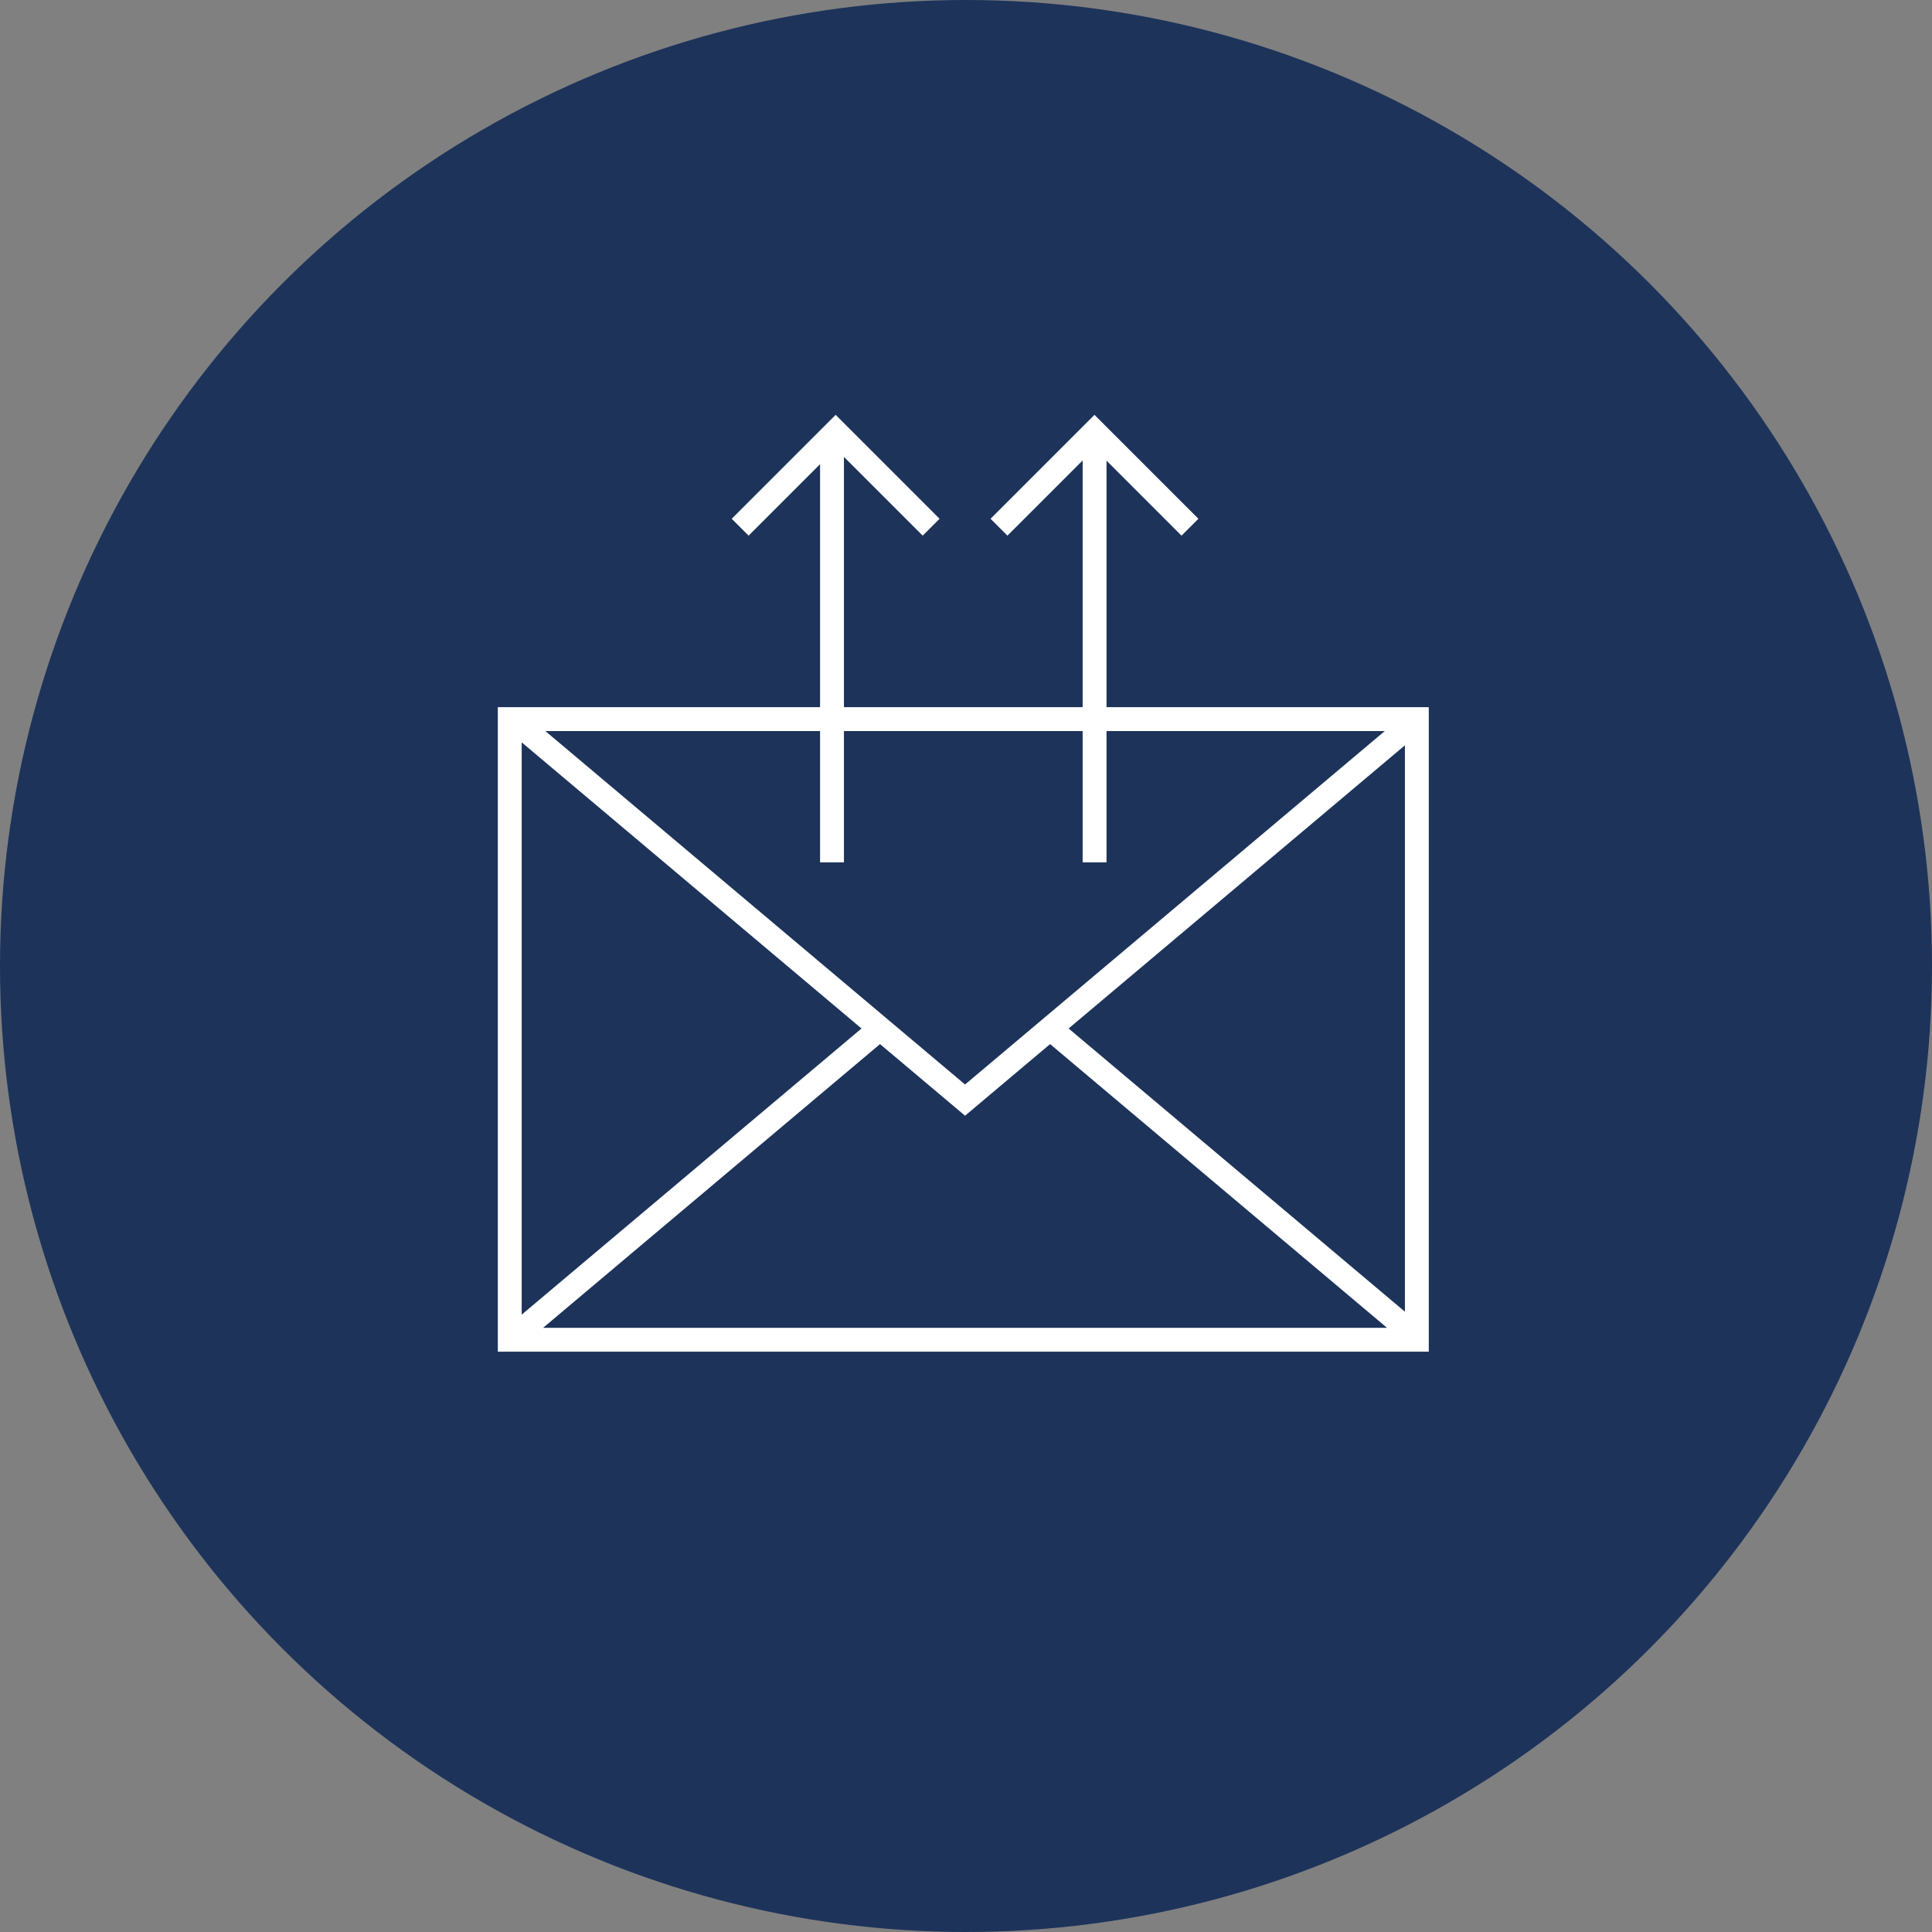
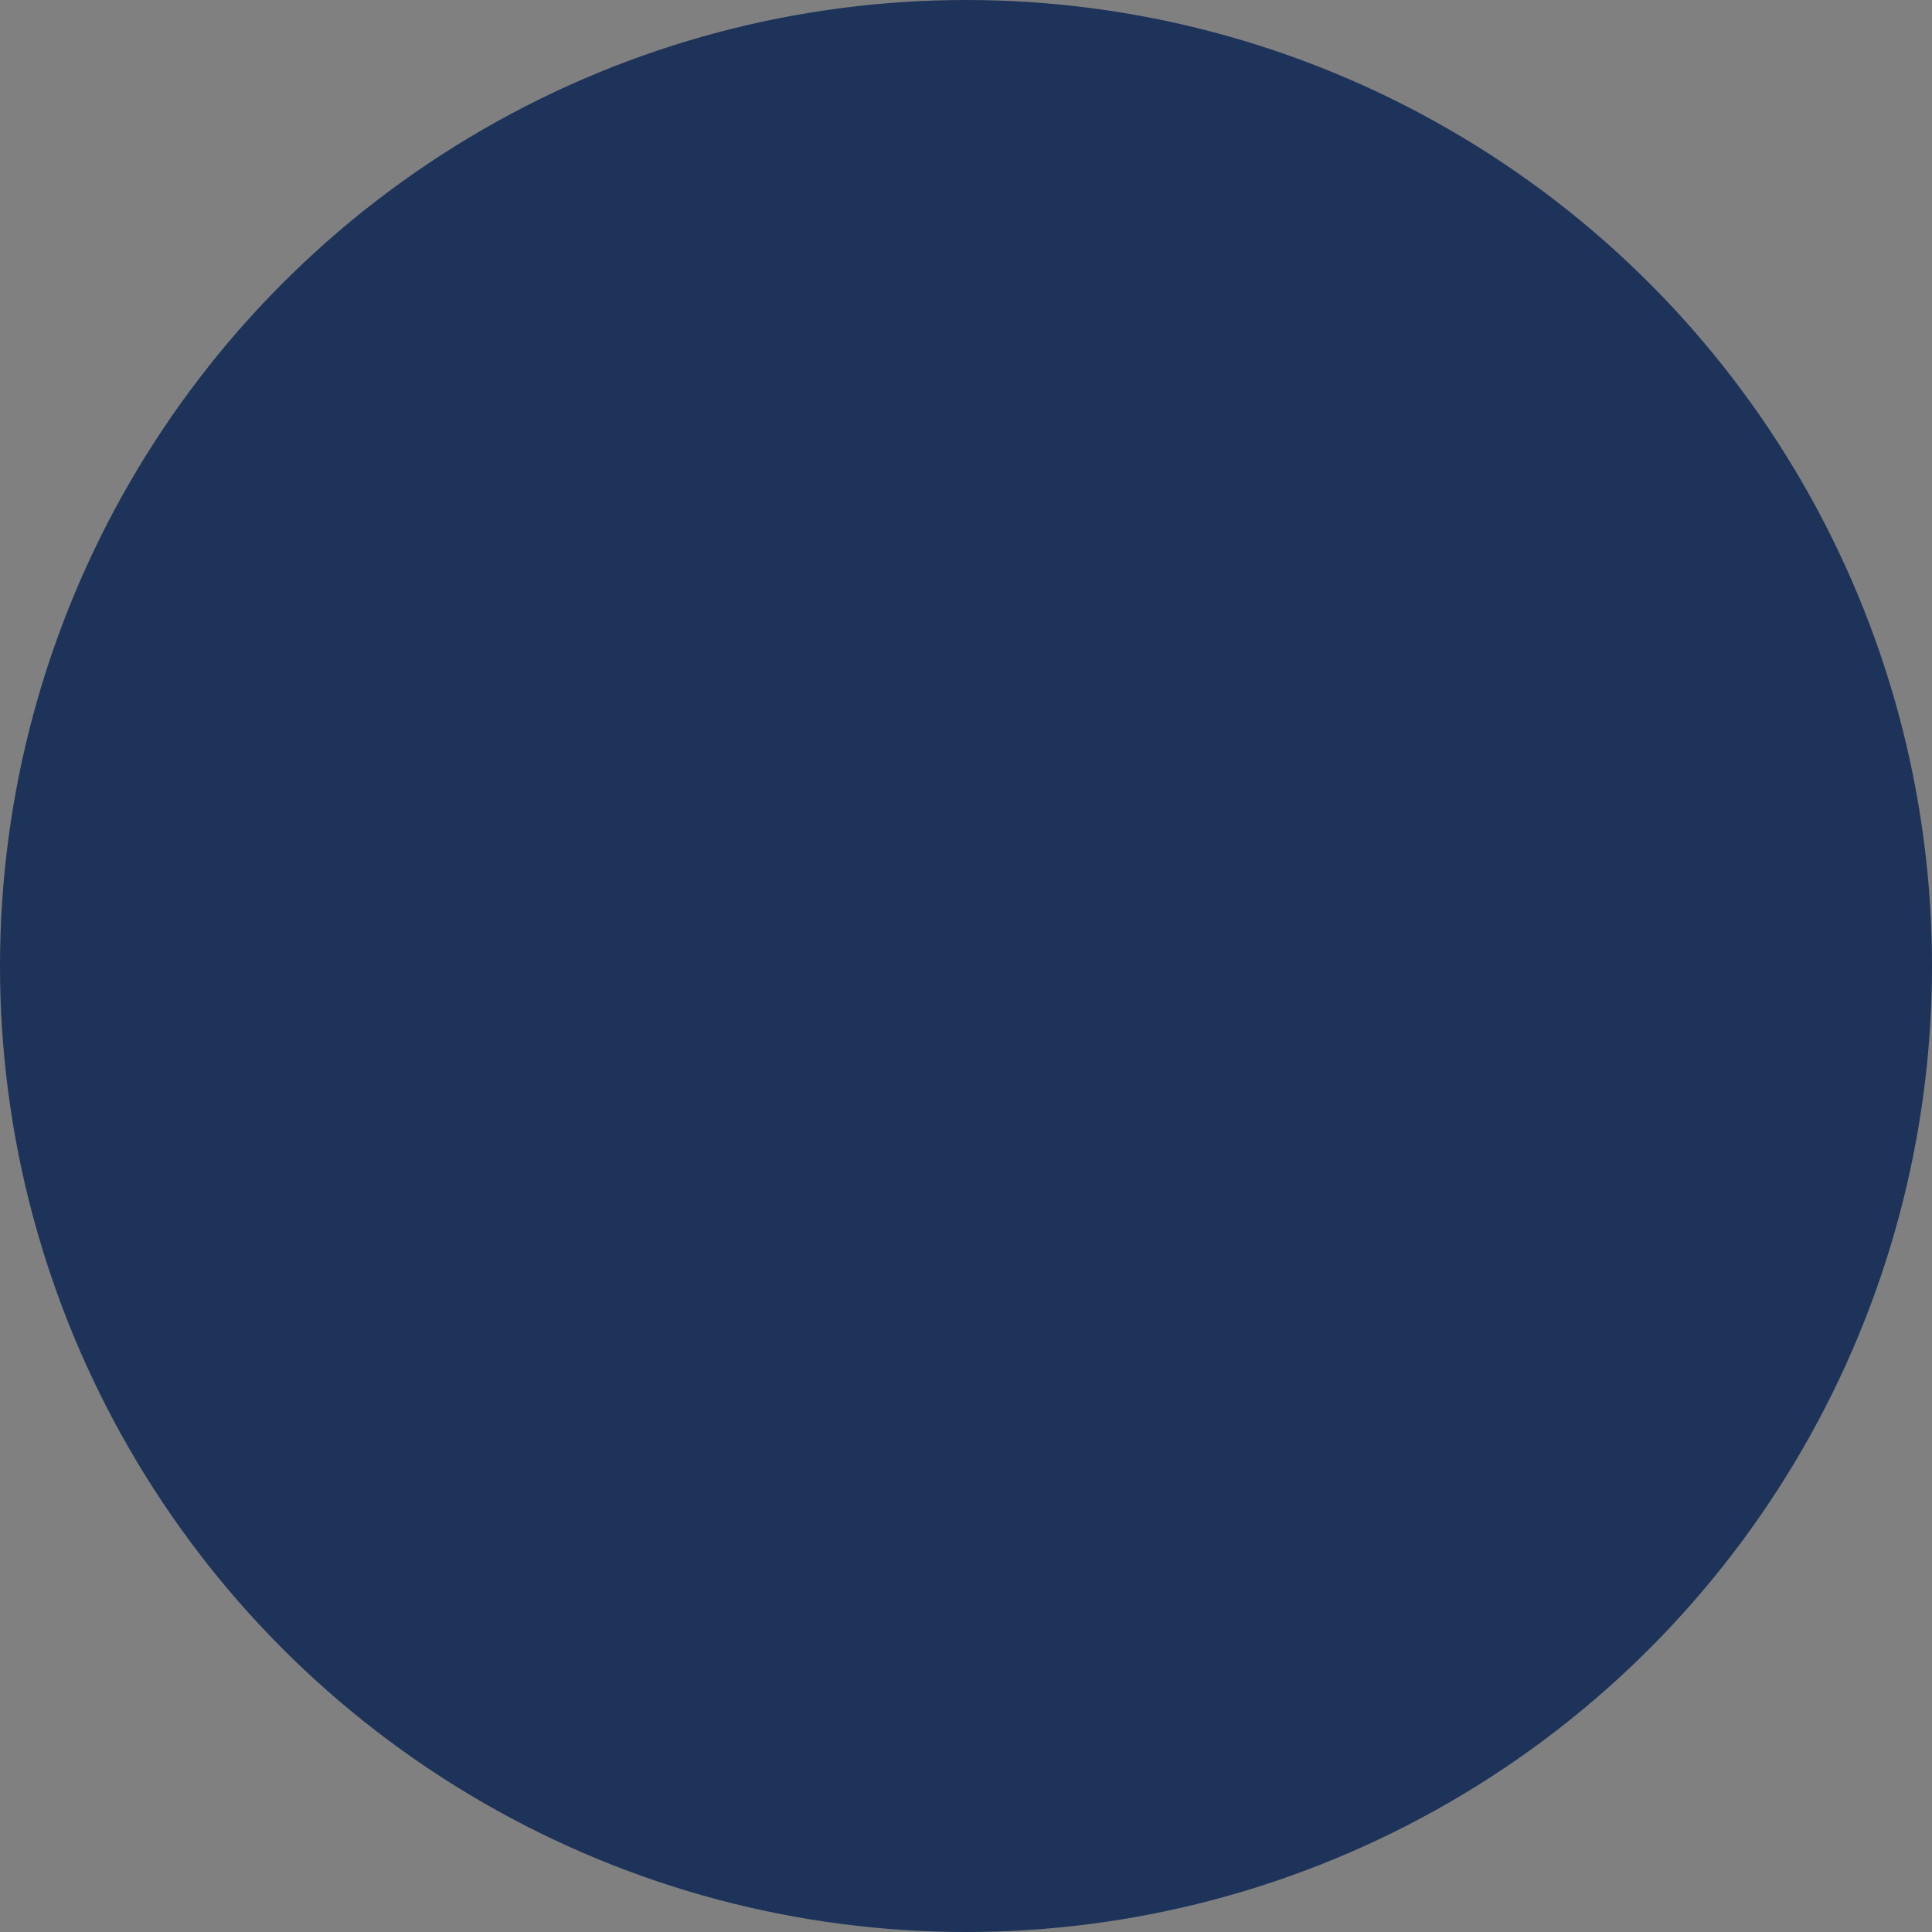
<svg xmlns="http://www.w3.org/2000/svg" width="163px" height="163px" viewBox="0 0 163 163" version="1.1">
  <rect x="0" y="0" width="163" height="163" fill="#808080" stroke="none" />
  <title>Icons/VersandPapier</title>
  <desc>Created with Sketch.</desc>
  <g id="Icons/VersandPapier" stroke="none" stroke-width="1" fill="none" fill-rule="evenodd">
    <circle id="Oval" fill="#1D335A" cx="81.5" cy="81.5" r="81.5" />
-     <path d="M92.339,35 L83.571,43.768 L84.995,45.192 L91.342,38.846 L91.342,59.664 L71.202,59.664 L71.202,38.549 L77.846,45.192 L79.27,43.768 L70.502,35 L61.734,43.768 L63.158,45.192 L69.188,39.162 L69.188,59.664 L42,59.664 L42,114.041 L120.544,114.041 L120.544,59.664 L93.356,59.664 L93.356,38.865 L99.683,45.192 L101.107,43.768 L92.339,35 Z M93.356,72.755 L93.356,61.678 L116.832,61.678 L81.42,91.498 L46.01,61.678 L69.188,61.678 L69.188,72.755 L71.202,72.755 L71.202,61.678 L91.342,61.678 L91.342,72.755 L93.356,72.755 Z M44.014,62.631 L72.683,86.772 L44.014,110.914 L44.014,62.631 Z M90.158,86.772 L118.53,62.881 L118.53,110.665 L90.158,86.772 Z M88.595,88.089 L117.021,112.026 L45.82,112.026 L74.246,88.089 L81.42,94.131 L88.595,88.089 Z" id="Fill-1" fill="#FFFFFF" />
  </g>
</svg>